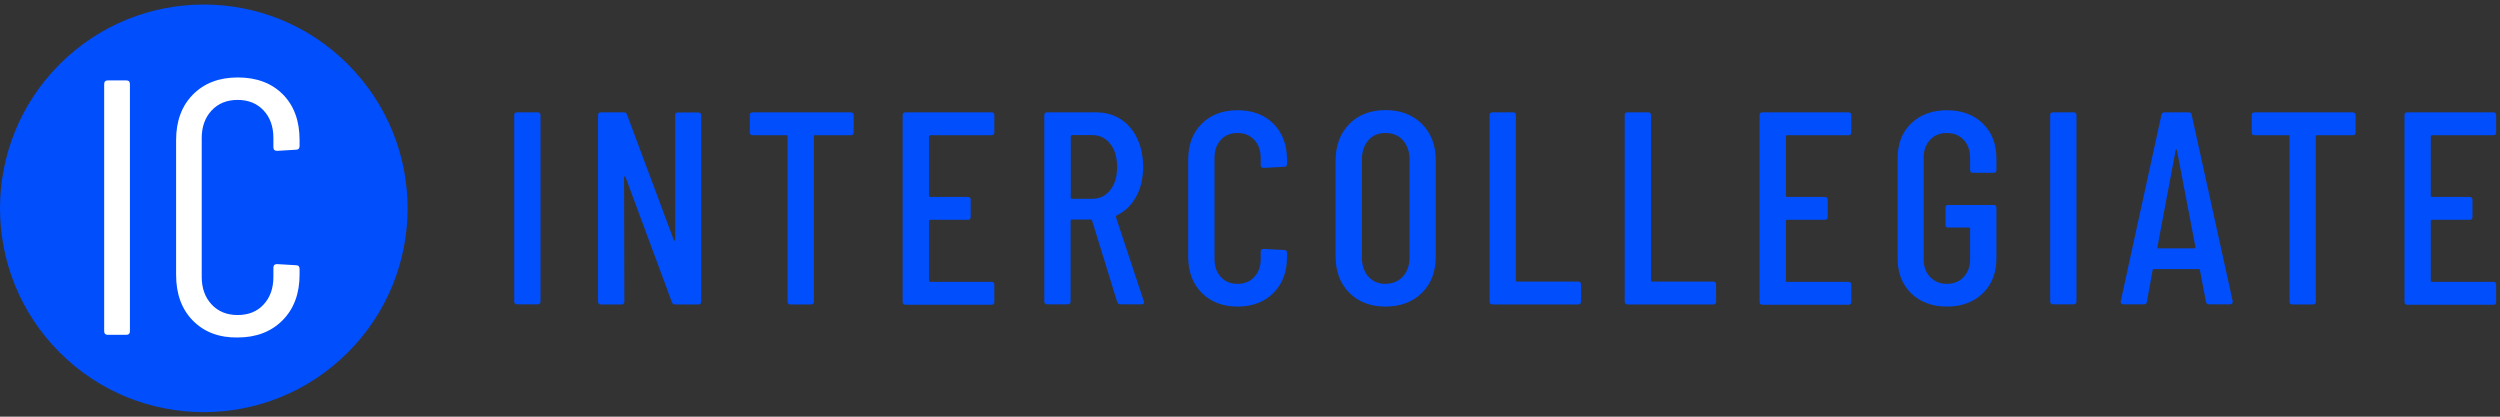
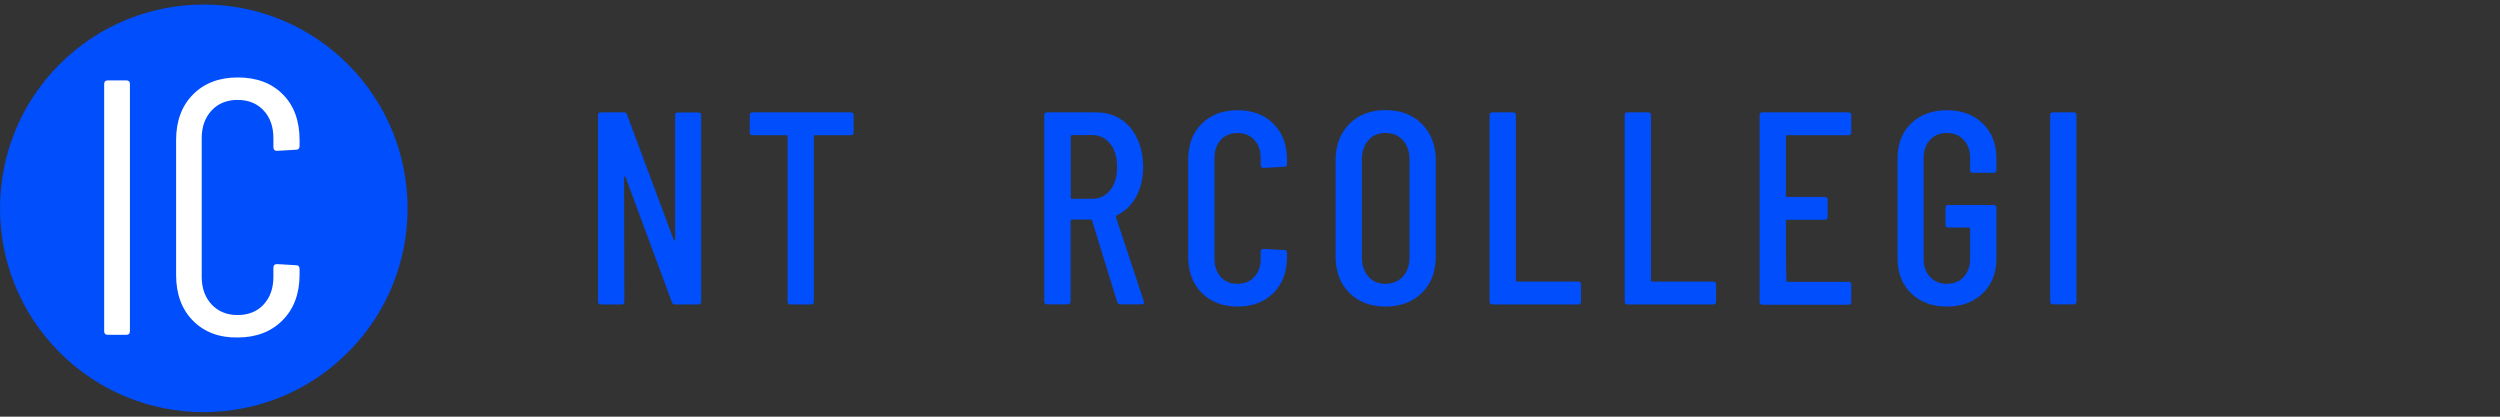
<svg xmlns="http://www.w3.org/2000/svg" width="240" height="40" viewBox="0 0 240 40" fill="none">
  <rect x="0" y="0" width="240" height="40" fill="#333333" stroke="none" />
  <path d="M33.392 33.836C25.756 41.474 13.364 41.474 5.728 33.836C-1.909 26.197 -1.909 13.803 5.728 6.165C13.364 -1.474 25.756 -1.474 33.392 6.165C41.043 13.816 41.043 26.197 33.392 33.836Z" fill="#004EFC" />
  <path d="M10 31.792V8.069C10 7.84 10.121 7.718 10.349 7.718H12.123C12.352 7.718 12.473 7.84 12.473 8.069V31.792C12.473 32.021 12.352 32.143 12.123 32.143H10.349C10.121 32.143 10 32.021 10 31.792Z" fill="white" />
  <path d="M18.519 30.782C17.444 29.691 16.906 28.223 16.906 26.39V13.444C16.906 11.625 17.444 10.17 18.519 9.079C19.594 7.988 21.032 7.436 22.819 7.436C24.633 7.436 26.071 7.975 27.146 9.052C28.221 10.13 28.759 11.598 28.759 13.431V14.023C28.759 14.252 28.637 14.374 28.409 14.374L26.595 14.481C26.366 14.481 26.246 14.36 26.246 14.131V13.255C26.246 12.164 25.936 11.275 25.305 10.601C24.673 9.928 23.84 9.591 22.805 9.591C21.784 9.591 20.951 9.928 20.32 10.601C19.688 11.275 19.365 12.164 19.365 13.255V26.579C19.365 27.67 19.688 28.559 20.32 29.233C20.951 29.907 21.784 30.243 22.805 30.243C23.854 30.243 24.687 29.907 25.305 29.233C25.936 28.559 26.246 27.67 26.246 26.579V25.703C26.246 25.474 26.366 25.353 26.595 25.353L28.409 25.461C28.637 25.461 28.759 25.582 28.759 25.811V26.363C28.759 28.196 28.207 29.664 27.119 30.755C26.031 31.846 24.593 32.399 22.805 32.399C21.032 32.426 19.594 31.873 18.519 30.782Z" fill="white" />
-   <path d="M49.363 28.945V11.054C49.363 10.879 49.444 10.785 49.632 10.785H51.621C51.795 10.785 51.89 10.879 51.89 11.054V28.945C51.89 29.12 51.795 29.214 51.621 29.214H49.632C49.444 29.214 49.363 29.12 49.363 28.945Z" fill="#004EFC" />
  <path d="M65.083 10.798H67.045C67.22 10.798 67.314 10.893 67.314 11.068V28.958C67.314 29.133 67.22 29.228 67.045 29.228H64.788C64.653 29.228 64.546 29.16 64.505 29.012L60.044 16.982C60.031 16.941 60.004 16.928 59.963 16.941C59.923 16.955 59.91 16.968 59.91 17.009L59.937 28.958C59.937 29.133 59.842 29.228 59.668 29.228H57.679C57.504 29.228 57.41 29.133 57.41 28.958V11.054C57.41 10.879 57.491 10.785 57.679 10.785H59.91C60.044 10.785 60.151 10.852 60.192 11L64.68 23.031C64.694 23.084 64.72 23.098 64.761 23.098C64.801 23.084 64.814 23.058 64.814 23.004V11.054C64.814 10.879 64.895 10.798 65.083 10.798Z" fill="#004EFC" />
  <path d="M81.949 11.054V12.711C81.949 12.886 81.869 12.981 81.681 12.981H78.241C78.173 12.981 78.133 13.021 78.133 13.088V28.958C78.133 29.133 78.039 29.228 77.864 29.228H75.876C75.701 29.228 75.607 29.133 75.607 28.958V13.088C75.607 13.021 75.566 12.981 75.499 12.981H72.247C72.073 12.981 71.978 12.886 71.978 12.711V11.054C71.978 10.879 72.059 10.785 72.247 10.785H81.667C81.869 10.798 81.949 10.879 81.949 11.054Z" fill="#004EFC" />
-   <path d="M95.187 12.981H89.288C89.221 12.981 89.181 13.021 89.181 13.088V18.8C89.181 18.868 89.221 18.908 89.288 18.908H92.916C93.091 18.908 93.185 19.003 93.185 19.178V20.835C93.185 21.01 93.091 21.104 92.916 21.104H89.288C89.221 21.104 89.181 21.145 89.181 21.212V26.951C89.181 27.018 89.221 27.059 89.288 27.059H95.187C95.362 27.059 95.456 27.153 95.456 27.328V28.985C95.456 29.16 95.362 29.255 95.187 29.255H86.923C86.748 29.255 86.654 29.16 86.654 28.985V11.054C86.654 10.879 86.735 10.785 86.923 10.785H95.187C95.362 10.785 95.456 10.879 95.456 11.054V12.711C95.443 12.886 95.362 12.981 95.187 12.981Z" fill="#004EFC" />
  <path d="M107.253 28.999L104.834 21.158C104.821 21.104 104.781 21.077 104.727 21.077H102.886C102.819 21.077 102.778 21.118 102.778 21.185V28.945C102.778 29.12 102.684 29.214 102.51 29.214H100.521C100.346 29.214 100.252 29.12 100.252 28.945V11.054C100.252 10.879 100.333 10.785 100.521 10.785H105.224C106.111 10.785 106.904 11 107.589 11.445C108.274 11.889 108.798 12.496 109.175 13.304C109.551 14.099 109.739 15.015 109.739 16.025C109.739 17.13 109.511 18.087 109.054 18.908C108.597 19.73 107.979 20.309 107.186 20.686C107.132 20.74 107.119 20.794 107.132 20.848L109.806 28.918L109.833 29.026C109.833 29.147 109.753 29.214 109.591 29.214H107.562C107.414 29.214 107.307 29.147 107.253 28.999ZM102.792 13.088V18.976C102.792 19.043 102.832 19.083 102.899 19.083H104.848C105.56 19.083 106.138 18.814 106.581 18.248C107.025 17.696 107.24 16.968 107.24 16.052C107.24 15.109 107.025 14.355 106.581 13.803C106.138 13.25 105.56 12.967 104.848 12.967H102.899C102.832 12.981 102.792 13.021 102.792 13.088Z" fill="#004EFC" />
  <path d="M115.37 28.123C114.51 27.261 114.066 26.103 114.066 24.661V15.325C114.066 13.884 114.496 12.739 115.37 11.877C116.23 11.014 117.372 10.583 118.797 10.583C120.234 10.583 121.377 11.014 122.25 11.877C123.11 12.739 123.554 13.884 123.554 15.325V15.743C123.554 15.918 123.473 16.012 123.285 16.012L121.296 16.12C121.121 16.12 121.027 16.026 121.027 15.851V15.164C121.027 14.45 120.826 13.87 120.409 13.426C119.992 12.981 119.455 12.766 118.797 12.766C118.138 12.766 117.601 12.981 117.197 13.426C116.794 13.87 116.593 14.45 116.593 15.164V24.85C116.593 25.564 116.794 26.143 117.197 26.588C117.601 27.032 118.138 27.248 118.797 27.248C119.455 27.248 120.006 27.032 120.409 26.588C120.826 26.143 121.027 25.577 121.027 24.85V24.163C121.027 23.988 121.108 23.893 121.296 23.893L123.285 24.001C123.459 24.001 123.554 24.095 123.554 24.271V24.661C123.554 26.103 123.124 27.248 122.25 28.123C121.39 28.986 120.234 29.43 118.797 29.43C117.386 29.43 116.243 28.986 115.37 28.123Z" fill="#004EFC" />
  <path d="M129.534 28.11C128.66 27.234 128.217 26.062 128.217 24.607V15.419C128.217 13.965 128.66 12.793 129.534 11.903C130.407 11.014 131.563 10.57 133.001 10.57C134.452 10.57 135.621 11.014 136.508 11.903C137.395 12.793 137.838 13.965 137.838 15.419V24.607C137.838 26.062 137.395 27.234 136.508 28.11C135.621 28.986 134.452 29.43 133.001 29.43C131.563 29.43 130.407 28.986 129.534 28.11ZM134.68 26.547C135.097 26.089 135.312 25.47 135.312 24.715V15.298C135.312 14.544 135.097 13.938 134.68 13.466C134.264 12.995 133.699 12.766 133.001 12.766C132.315 12.766 131.764 12.995 131.361 13.466C130.958 13.938 130.743 14.544 130.743 15.298V24.715C130.743 25.47 130.945 26.076 131.361 26.547C131.778 27.019 132.315 27.248 133.001 27.248C133.699 27.234 134.25 27.005 134.68 26.547Z" fill="#004EFC" />
  <path d="M143 28.945V11.054C143 10.879 143.081 10.785 143.269 10.785H145.258C145.432 10.785 145.526 10.879 145.526 11.054V26.924C145.526 26.991 145.567 27.032 145.634 27.032H151.506C151.681 27.032 151.775 27.126 151.775 27.301V28.958C151.775 29.133 151.681 29.228 151.506 29.228H143.269C143.081 29.214 143 29.12 143 28.945Z" fill="#004EFC" />
  <path d="M155.969 28.945V11.054C155.969 10.879 156.049 10.785 156.238 10.785H158.226C158.401 10.785 158.495 10.879 158.495 11.054V26.924C158.495 26.991 158.535 27.032 158.603 27.032H164.475C164.65 27.032 164.744 27.126 164.744 27.301V28.958C164.744 29.133 164.65 29.228 164.475 29.228H156.238C156.049 29.214 155.969 29.12 155.969 28.945Z" fill="#004EFC" />
-   <path d="M177.455 12.981H171.556C171.489 12.981 171.448 13.021 171.448 13.088V18.8C171.448 18.868 171.489 18.908 171.556 18.908H175.184C175.359 18.908 175.453 19.003 175.453 19.178V20.835C175.453 21.01 175.359 21.104 175.184 21.104H171.556C171.489 21.104 171.448 21.145 171.448 21.212V26.951C171.448 27.018 171.489 27.059 171.556 27.059H177.455C177.63 27.059 177.724 27.153 177.724 27.328V28.985C177.724 29.16 177.63 29.255 177.455 29.255H169.191C169.016 29.255 168.922 29.16 168.922 28.985V11.054C168.922 10.879 169.003 10.785 169.191 10.785H177.455C177.63 10.785 177.724 10.879 177.724 11.054V12.711C177.724 12.886 177.63 12.981 177.455 12.981Z" fill="#004EFC" />
+   <path d="M177.455 12.981H171.556C171.489 12.981 171.448 13.021 171.448 13.088V18.8C171.448 18.868 171.489 18.908 171.556 18.908H175.184C175.359 18.908 175.453 19.003 175.453 19.178V20.835C175.453 21.01 175.359 21.104 175.184 21.104H171.556C171.489 21.104 171.448 21.145 171.448 21.212C171.448 27.018 171.489 27.059 171.556 27.059H177.455C177.63 27.059 177.724 27.153 177.724 27.328V28.985C177.724 29.16 177.63 29.255 177.455 29.255H169.191C169.016 29.255 168.922 29.16 168.922 28.985V11.054C168.922 10.879 169.003 10.785 169.191 10.785H177.455C177.63 10.785 177.724 10.879 177.724 11.054V12.711C177.724 12.886 177.63 12.981 177.455 12.981Z" fill="#004EFC" />
  <path d="M183.473 28.164C182.613 27.315 182.17 26.21 182.17 24.823V15.191C182.17 13.803 182.6 12.685 183.473 11.85C184.333 11.014 185.476 10.583 186.9 10.583C188.311 10.583 189.467 11.001 190.34 11.85C191.214 12.685 191.657 13.816 191.657 15.217V16.322C191.657 16.497 191.576 16.592 191.388 16.592H189.4C189.225 16.592 189.131 16.511 189.131 16.322V15.164C189.131 14.45 188.929 13.87 188.513 13.426C188.096 12.981 187.559 12.766 186.9 12.766C186.242 12.766 185.691 12.981 185.288 13.426C184.871 13.87 184.669 14.45 184.669 15.164V24.85C184.669 25.564 184.871 26.143 185.288 26.588C185.704 27.032 186.242 27.248 186.9 27.248C187.559 27.248 188.096 27.032 188.513 26.588C188.929 26.143 189.131 25.577 189.131 24.85V21.953C189.131 21.886 189.09 21.846 189.023 21.846H187.034C186.86 21.846 186.766 21.765 186.766 21.576V19.946C186.766 19.771 186.846 19.677 187.034 19.677H191.388C191.563 19.677 191.657 19.758 191.657 19.946V24.823C191.657 26.21 191.214 27.315 190.34 28.164C189.467 28.999 188.324 29.43 186.9 29.43C185.489 29.43 184.347 28.999 183.473 28.164Z" fill="#004EFC" />
  <path d="M196.816 28.945V11.054C196.816 10.879 196.897 10.785 197.085 10.785H199.074C199.249 10.785 199.343 10.879 199.343 11.054V28.945C199.343 29.12 199.249 29.214 199.074 29.214H197.085C196.91 29.214 196.816 29.12 196.816 28.945Z" fill="#004EFC" />
-   <path d="M211.773 28.972L211.195 25.941C211.195 25.9 211.181 25.873 211.155 25.86C211.128 25.846 211.101 25.833 211.06 25.833H206.787C206.747 25.833 206.72 25.846 206.693 25.86C206.666 25.873 206.653 25.9 206.653 25.941L206.102 28.972C206.088 29.133 205.994 29.214 205.82 29.214H203.831C203.737 29.214 203.683 29.187 203.629 29.133C203.589 29.079 203.576 29.012 203.589 28.918L207.499 11.027C207.54 10.866 207.634 10.785 207.782 10.785H210.12C210.295 10.785 210.389 10.866 210.402 11.027L214.339 28.918V28.972C214.339 29.133 214.259 29.214 214.097 29.214H212.055C211.907 29.214 211.813 29.133 211.773 28.972ZM207.19 23.839H210.684C210.738 23.839 210.765 23.799 210.765 23.731L208.978 14.395C208.964 14.355 208.937 14.341 208.924 14.341C208.91 14.341 208.884 14.355 208.87 14.395L207.11 23.731C207.11 23.812 207.137 23.839 207.19 23.839Z" fill="#004EFC" />
-   <path d="M226.137 11.054V12.711C226.137 12.886 226.056 12.981 225.868 12.981H222.428C222.361 12.981 222.321 13.021 222.321 13.088V28.958C222.321 29.133 222.227 29.228 222.052 29.228H220.063C219.888 29.228 219.794 29.133 219.794 28.958V13.088C219.794 13.021 219.754 12.981 219.687 12.981H216.435C216.26 12.981 216.166 12.886 216.166 12.711V11.054C216.166 10.879 216.247 10.785 216.435 10.785H225.855C226.043 10.798 226.137 10.879 226.137 11.054Z" fill="#004EFC" />
-   <path d="M239.361 12.981H233.462C233.395 12.981 233.354 13.021 233.354 13.088V18.8C233.354 18.868 233.395 18.908 233.462 18.908H237.09C237.265 18.908 237.359 19.003 237.359 19.178V20.835C237.359 21.01 237.265 21.104 237.09 21.104H233.462C233.395 21.104 233.354 21.145 233.354 21.212V26.951C233.354 27.018 233.395 27.059 233.462 27.059H239.361C239.536 27.059 239.63 27.153 239.63 27.328V28.985C239.63 29.16 239.536 29.255 239.361 29.255H231.097C230.922 29.255 230.828 29.16 230.828 28.985V11.054C230.828 10.879 230.909 10.785 231.097 10.785H239.361C239.536 10.785 239.63 10.879 239.63 11.054V12.711C239.63 12.886 239.536 12.981 239.361 12.981Z" fill="#004EFC" />
</svg>